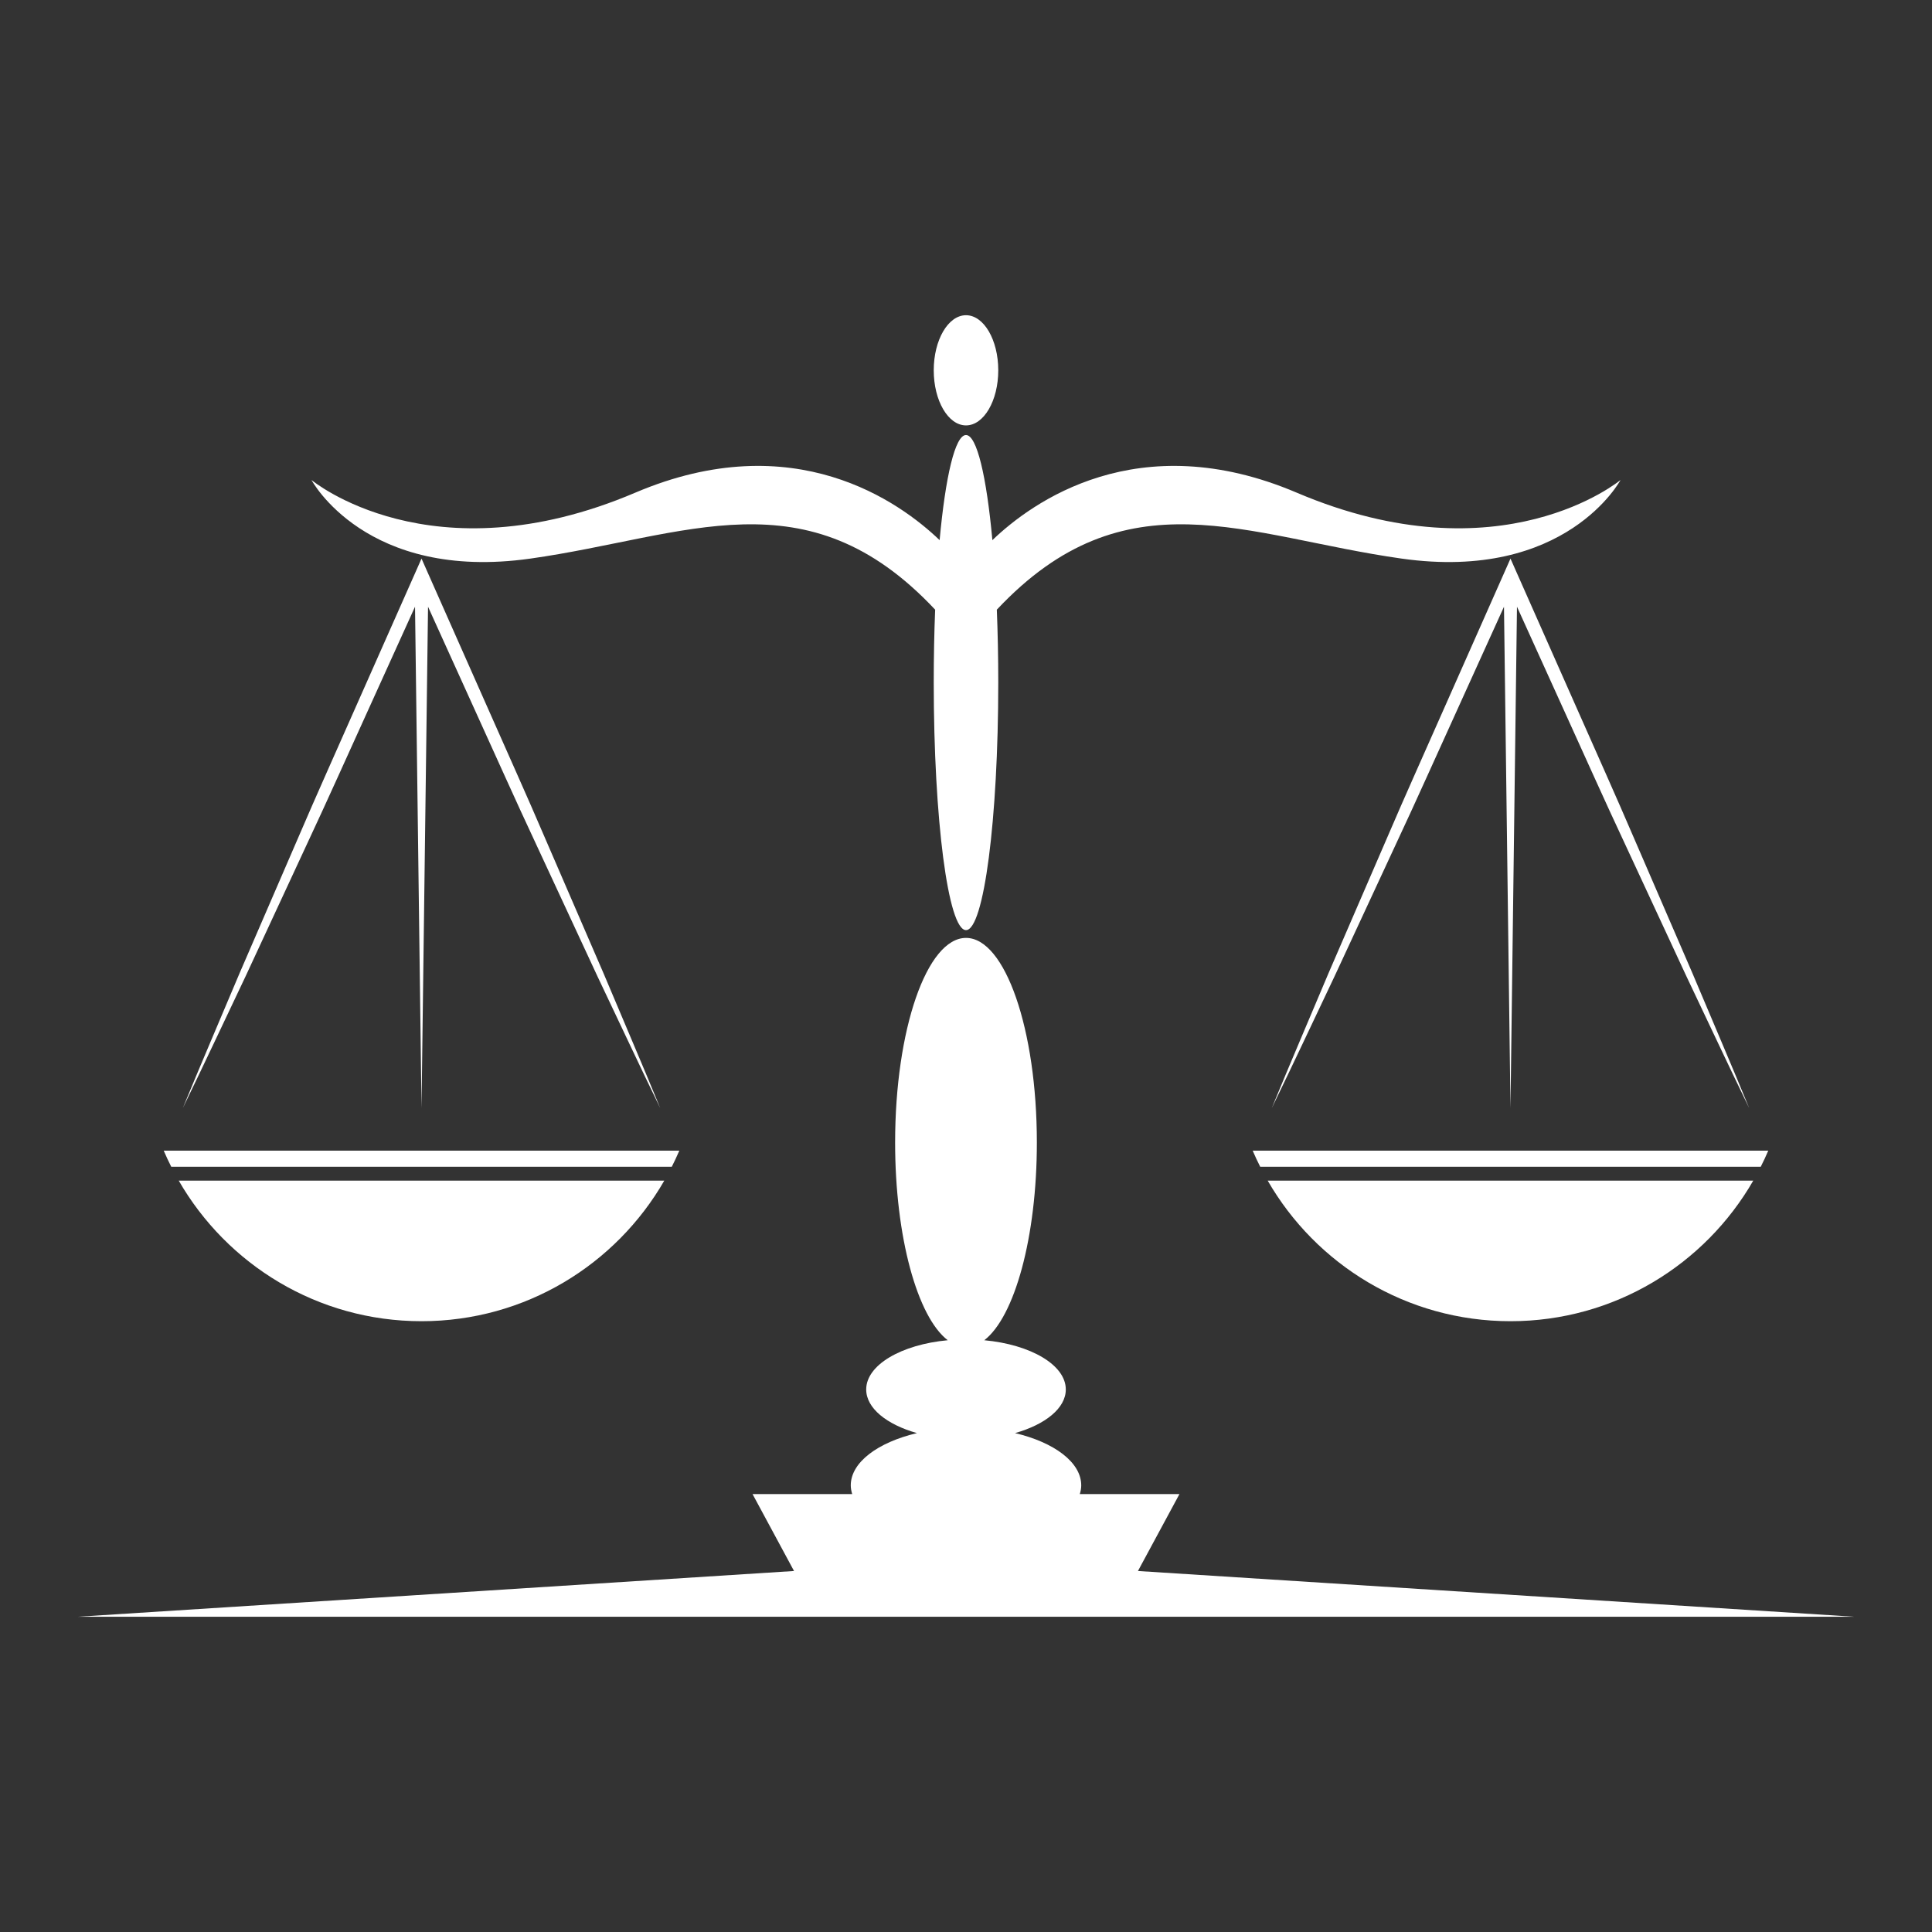
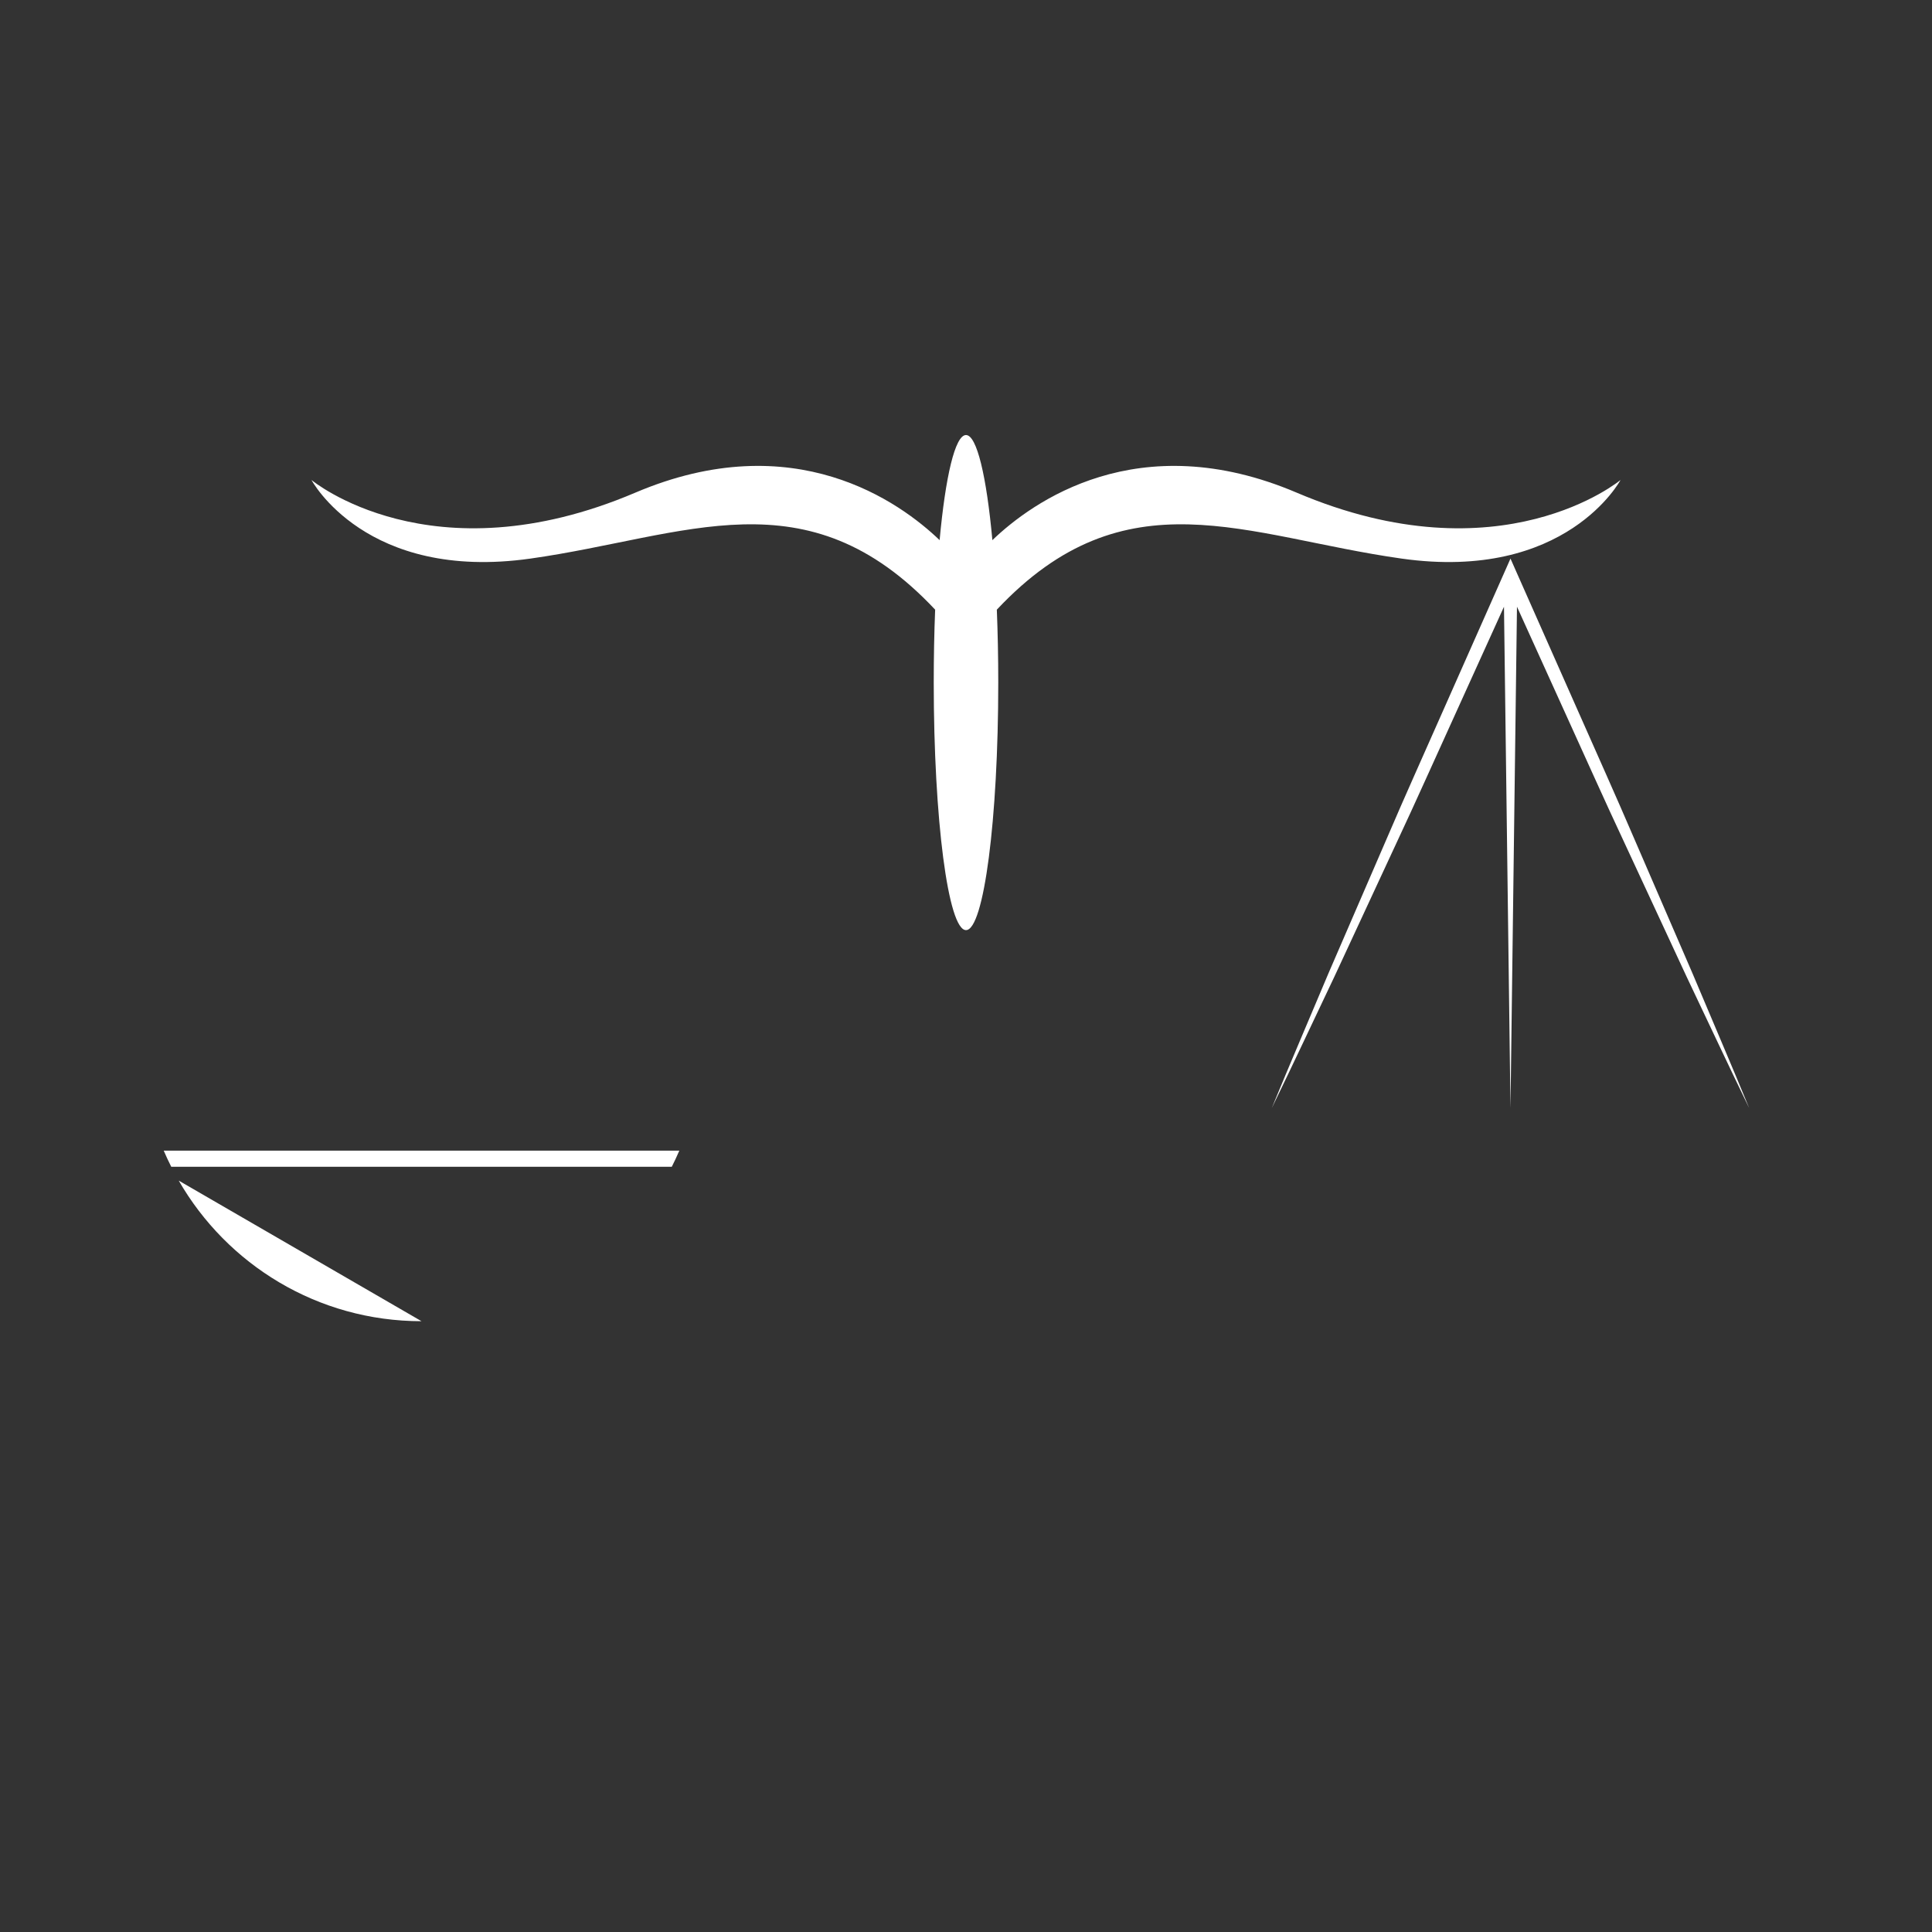
<svg xmlns="http://www.w3.org/2000/svg" width="500" zoomAndPan="magnify" viewBox="0 0 375 375" height="500" preserveAspectRatio="xMidYMid meet" version="1.0">
  <rect x="0" y="0" width="375" height="375" fill="#333333" stroke="none" />
  <defs>
    <clipPath id="a19434bb38">
-       <path d="M 181 61.184 L 194 61.184 L 194 83 L 181 83 Z M 181 61.184 " clip-rule="nonzero" />
-     </clipPath>
+       </clipPath>
    <clipPath id="6870dfd61d">
      <path d="M 15.051 182 L 360 182 L 360 313.934 L 15.051 313.934 Z M 15.051 182 " clip-rule="nonzero" />
    </clipPath>
  </defs>
  <path fill="#ffffff" d="M 130.391 226.473 C 130.906 225.445 131.402 224.406 131.855 223.34 L 31.777 223.34 C 32.23 224.406 32.727 225.445 33.242 226.473 L 130.391 226.473 " fill-opacity="1" fill-rule="nonzero" />
-   <path fill="#ffffff" d="M 81.816 256.445 C 101.977 256.445 119.559 245.457 128.941 229.156 L 34.691 229.156 C 44.074 245.457 61.656 256.445 81.816 256.445 " fill-opacity="1" fill-rule="nonzero" />
-   <path fill="#ffffff" d="M 59.59 163.82 C 63.598 155.273 67.434 146.652 71.348 138.062 L 80.555 117.762 L 81.816 215.066 L 83.082 117.766 L 92.285 138.066 C 96.203 146.652 100.031 155.277 104.039 163.82 L 115.965 189.504 C 120.027 198.023 124.004 206.582 128.145 215.066 C 124.562 206.328 120.82 197.664 117.164 188.961 L 105.922 162.977 C 102.211 154.297 98.316 145.703 94.512 137.066 L 83.039 111.184 L 81.816 108.422 L 80.594 111.184 L 69.121 137.066 C 65.316 145.703 61.43 154.301 57.715 162.977 L 46.473 188.965 C 42.816 197.664 39.074 206.332 35.488 215.066 C 39.625 206.578 43.605 198.02 47.668 189.5 L 59.59 163.82 " fill-opacity="1" fill-rule="nonzero" />
+   <path fill="#ffffff" d="M 81.816 256.445 L 34.691 229.156 C 44.074 245.457 61.656 256.445 81.816 256.445 " fill-opacity="1" fill-rule="nonzero" />
  <g clip-path="url(#a19434bb38)">
    <path fill="#ffffff" d="M 187.5 82.57 C 190.961 82.57 193.762 77.781 193.762 71.875 C 193.762 65.969 190.961 61.184 187.5 61.184 C 184.043 61.184 181.238 65.969 181.238 71.875 C 181.238 77.781 184.043 82.57 187.5 82.57 " fill-opacity="1" fill-rule="nonzero" />
  </g>
  <path fill="#ffffff" d="M 102.953 108.422 C 133.25 104.141 156.52 91.703 181.512 118.336 C 181.332 122.812 181.238 127.566 181.238 132.488 C 181.238 159.023 184.043 180.535 187.5 180.535 C 190.961 180.535 193.762 159.023 193.762 132.488 C 193.762 127.566 193.664 122.812 193.484 118.336 C 218.48 91.703 241.75 104.141 272.047 108.422 C 304.031 112.945 314.543 93.164 314.543 93.164 C 314.543 93.164 291.367 112.516 251.691 95.625 C 220.859 82.504 200.27 97.5 192.621 104.84 C 191.488 92.508 189.617 84.441 187.5 84.441 C 185.383 84.441 183.512 92.508 182.379 104.84 C 174.73 97.5 154.141 82.504 123.309 95.625 C 83.629 112.516 60.457 93.164 60.457 93.164 C 60.457 93.164 70.969 112.945 102.953 108.422 " fill-opacity="1" fill-rule="nonzero" />
-   <path fill="#ffffff" d="M 343.219 223.34 L 243.145 223.34 C 243.598 224.406 244.09 225.445 244.609 226.473 L 341.758 226.473 C 342.273 225.445 342.77 224.406 343.219 223.34 " fill-opacity="1" fill-rule="nonzero" />
-   <path fill="#ffffff" d="M 293.184 256.445 C 313.344 256.445 330.926 245.457 340.309 229.156 L 246.055 229.156 C 255.438 245.457 273.023 256.445 293.184 256.445 " fill-opacity="1" fill-rule="nonzero" />
  <path fill="#ffffff" d="M 294.406 111.184 L 293.184 108.422 L 291.961 111.184 L 280.488 137.066 C 276.684 145.703 272.789 154.297 269.078 162.977 L 257.836 188.961 C 254.18 197.664 250.438 206.328 246.855 215.066 C 250.992 206.582 254.973 198.023 259.035 189.504 L 270.961 163.82 C 274.969 155.277 278.797 146.652 282.715 138.066 L 291.922 117.766 L 293.184 215.066 L 294.445 117.762 L 303.652 138.062 C 307.566 146.652 311.398 155.273 315.41 163.82 L 327.332 189.5 C 331.395 198.02 335.375 206.578 339.512 215.066 C 335.926 206.332 332.184 197.664 328.527 188.965 L 317.285 162.977 C 313.57 154.301 309.684 145.703 305.875 137.066 L 294.406 111.184 " fill-opacity="1" fill-rule="nonzero" />
  <g clip-path="url(#6870dfd61d)">
-     <path fill="#ffffff" d="M 220.875 304.93 L 228.934 289.996 L 209.59 289.996 C 209.754 289.445 209.867 288.887 209.867 288.316 C 209.867 283.824 204.605 279.961 197.023 278.164 C 202.898 276.492 206.871 273.332 206.871 269.695 C 206.871 264.934 200.051 260.977 191.047 260.137 C 196.926 255.621 201.254 240.152 201.254 221.762 C 201.254 199.828 195.098 182.047 187.5 182.047 C 179.902 182.047 173.742 199.828 173.742 221.762 C 173.742 240.152 178.074 255.621 183.953 260.137 C 174.949 260.977 168.129 264.934 168.129 269.695 C 168.129 273.332 172.102 276.492 177.977 278.164 C 170.395 279.961 165.133 283.824 165.133 288.316 C 165.133 288.887 165.246 289.445 165.41 289.996 L 146.066 289.996 L 154.121 304.93 L 15.051 313.812 L 359.945 313.812 L 220.875 304.93 " fill-opacity="1" fill-rule="nonzero" />
-   </g>
+     </g>
</svg>